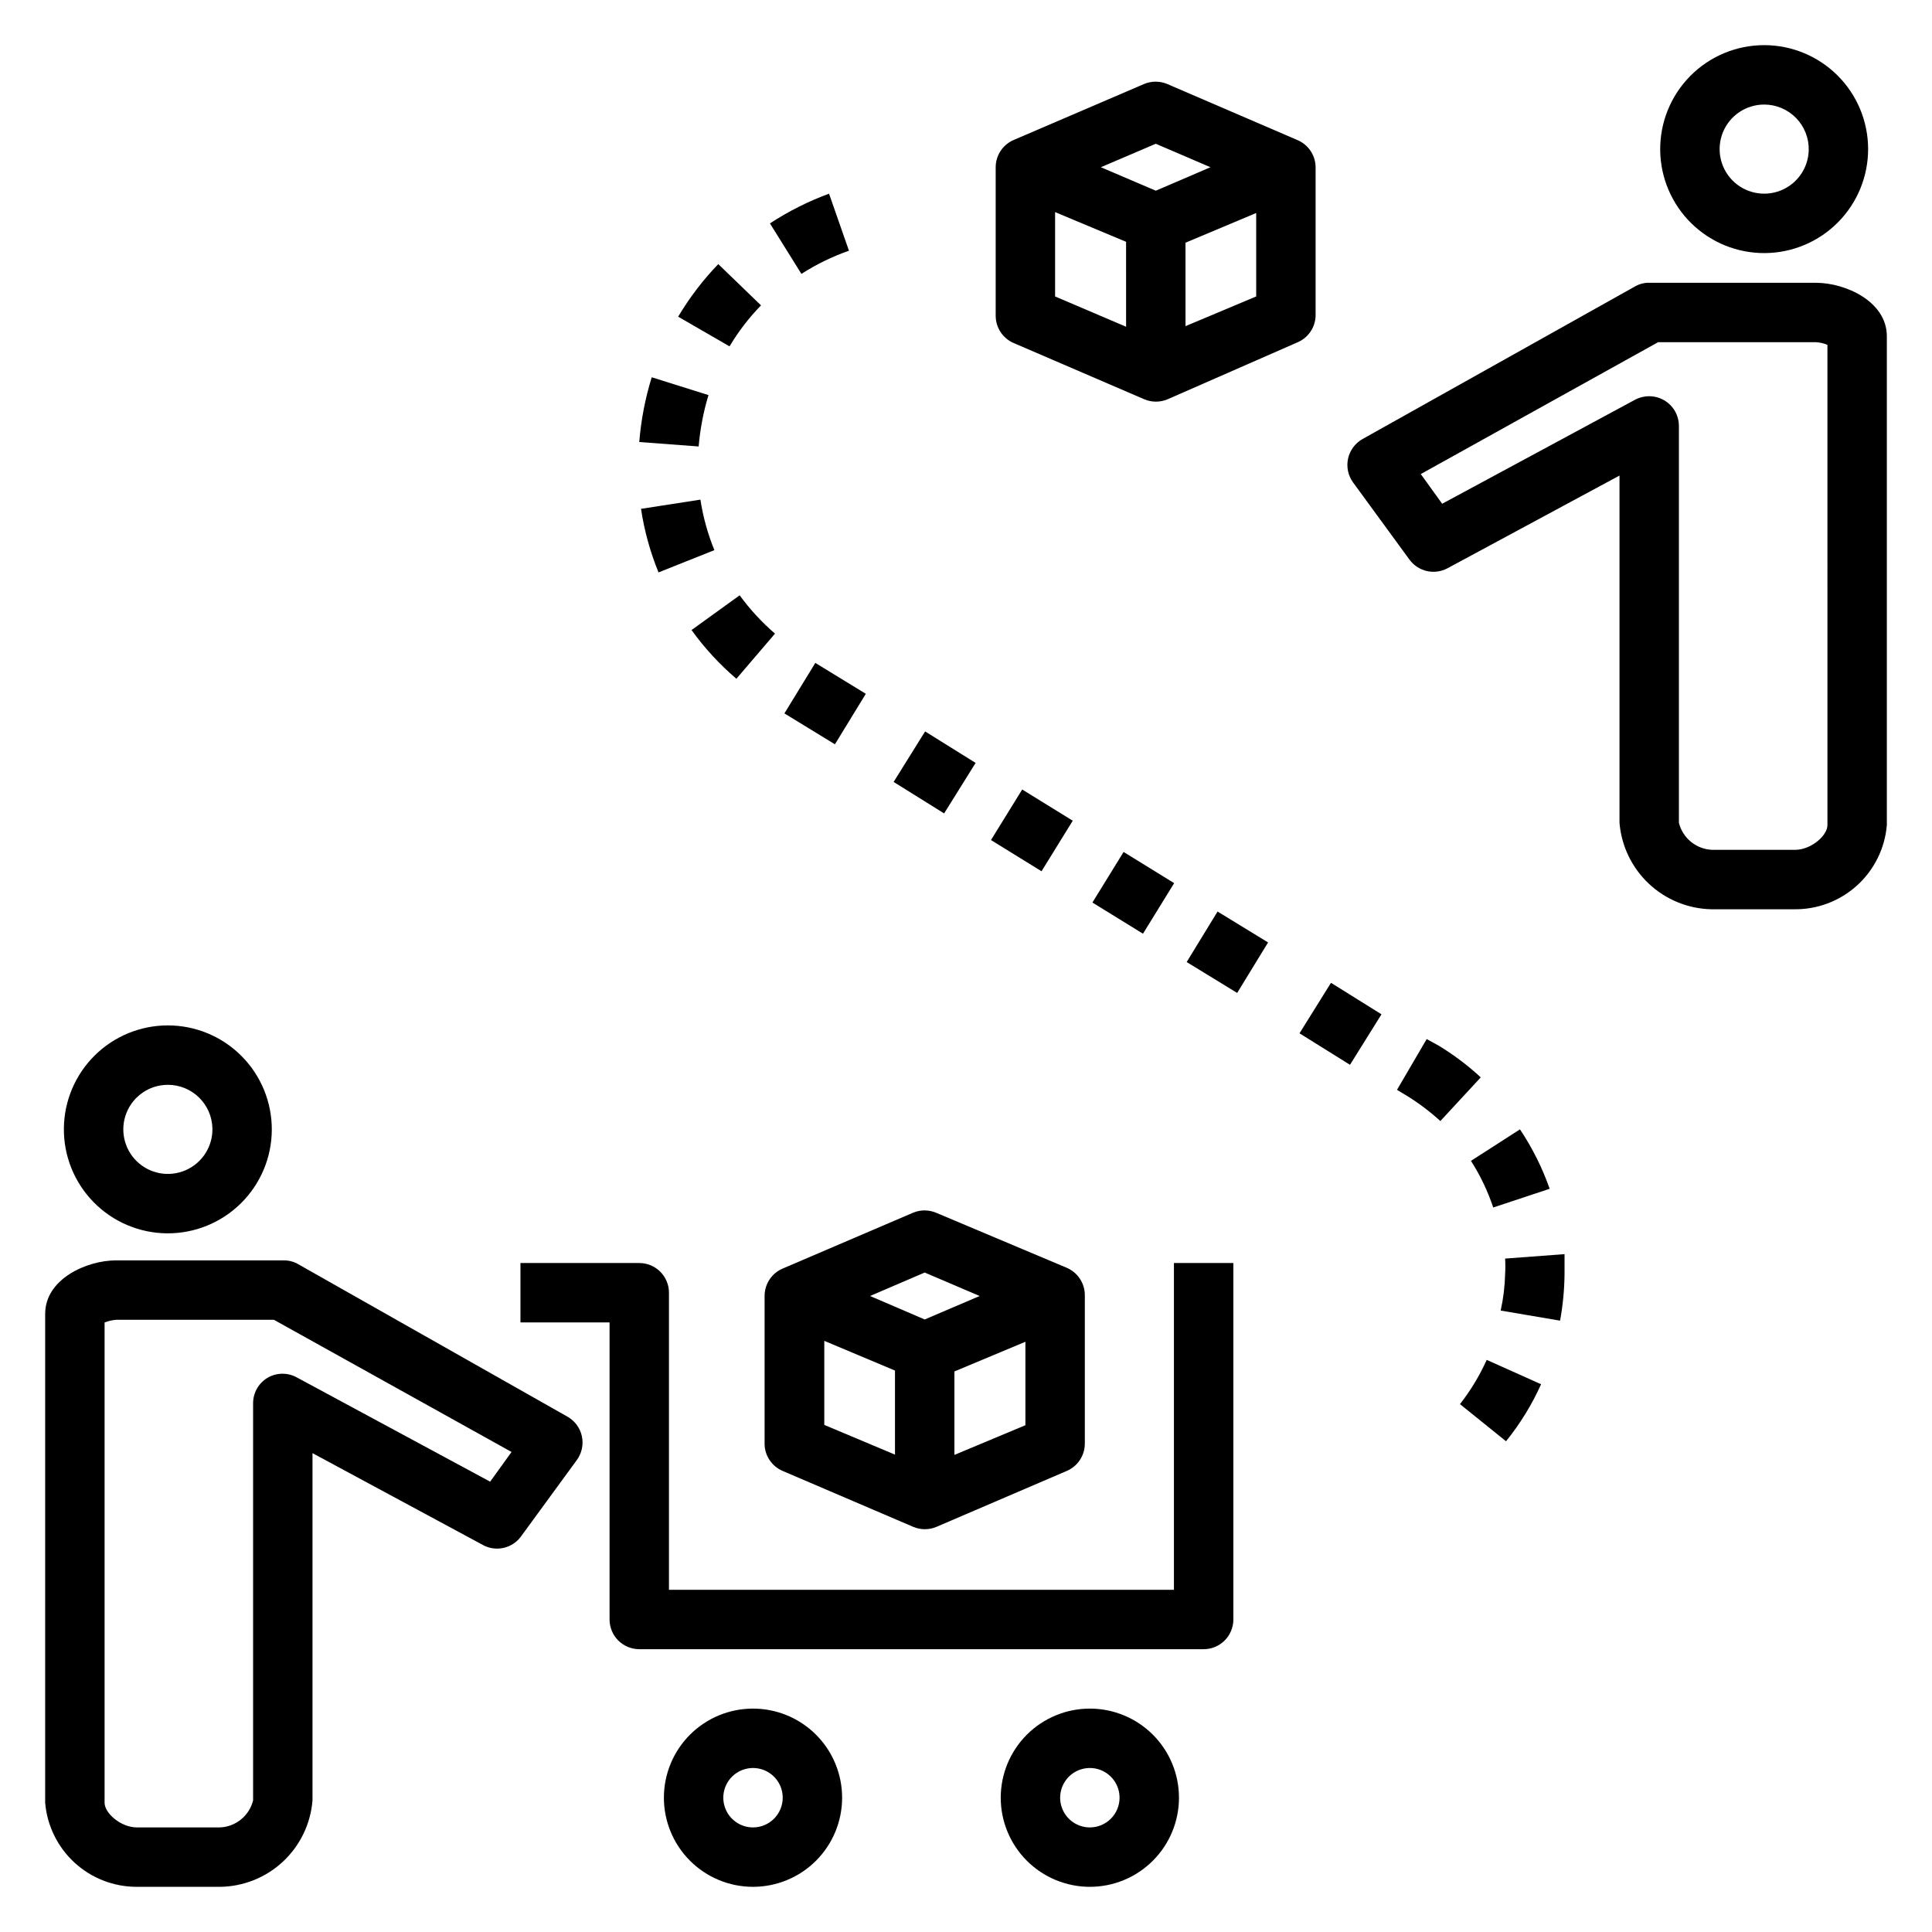
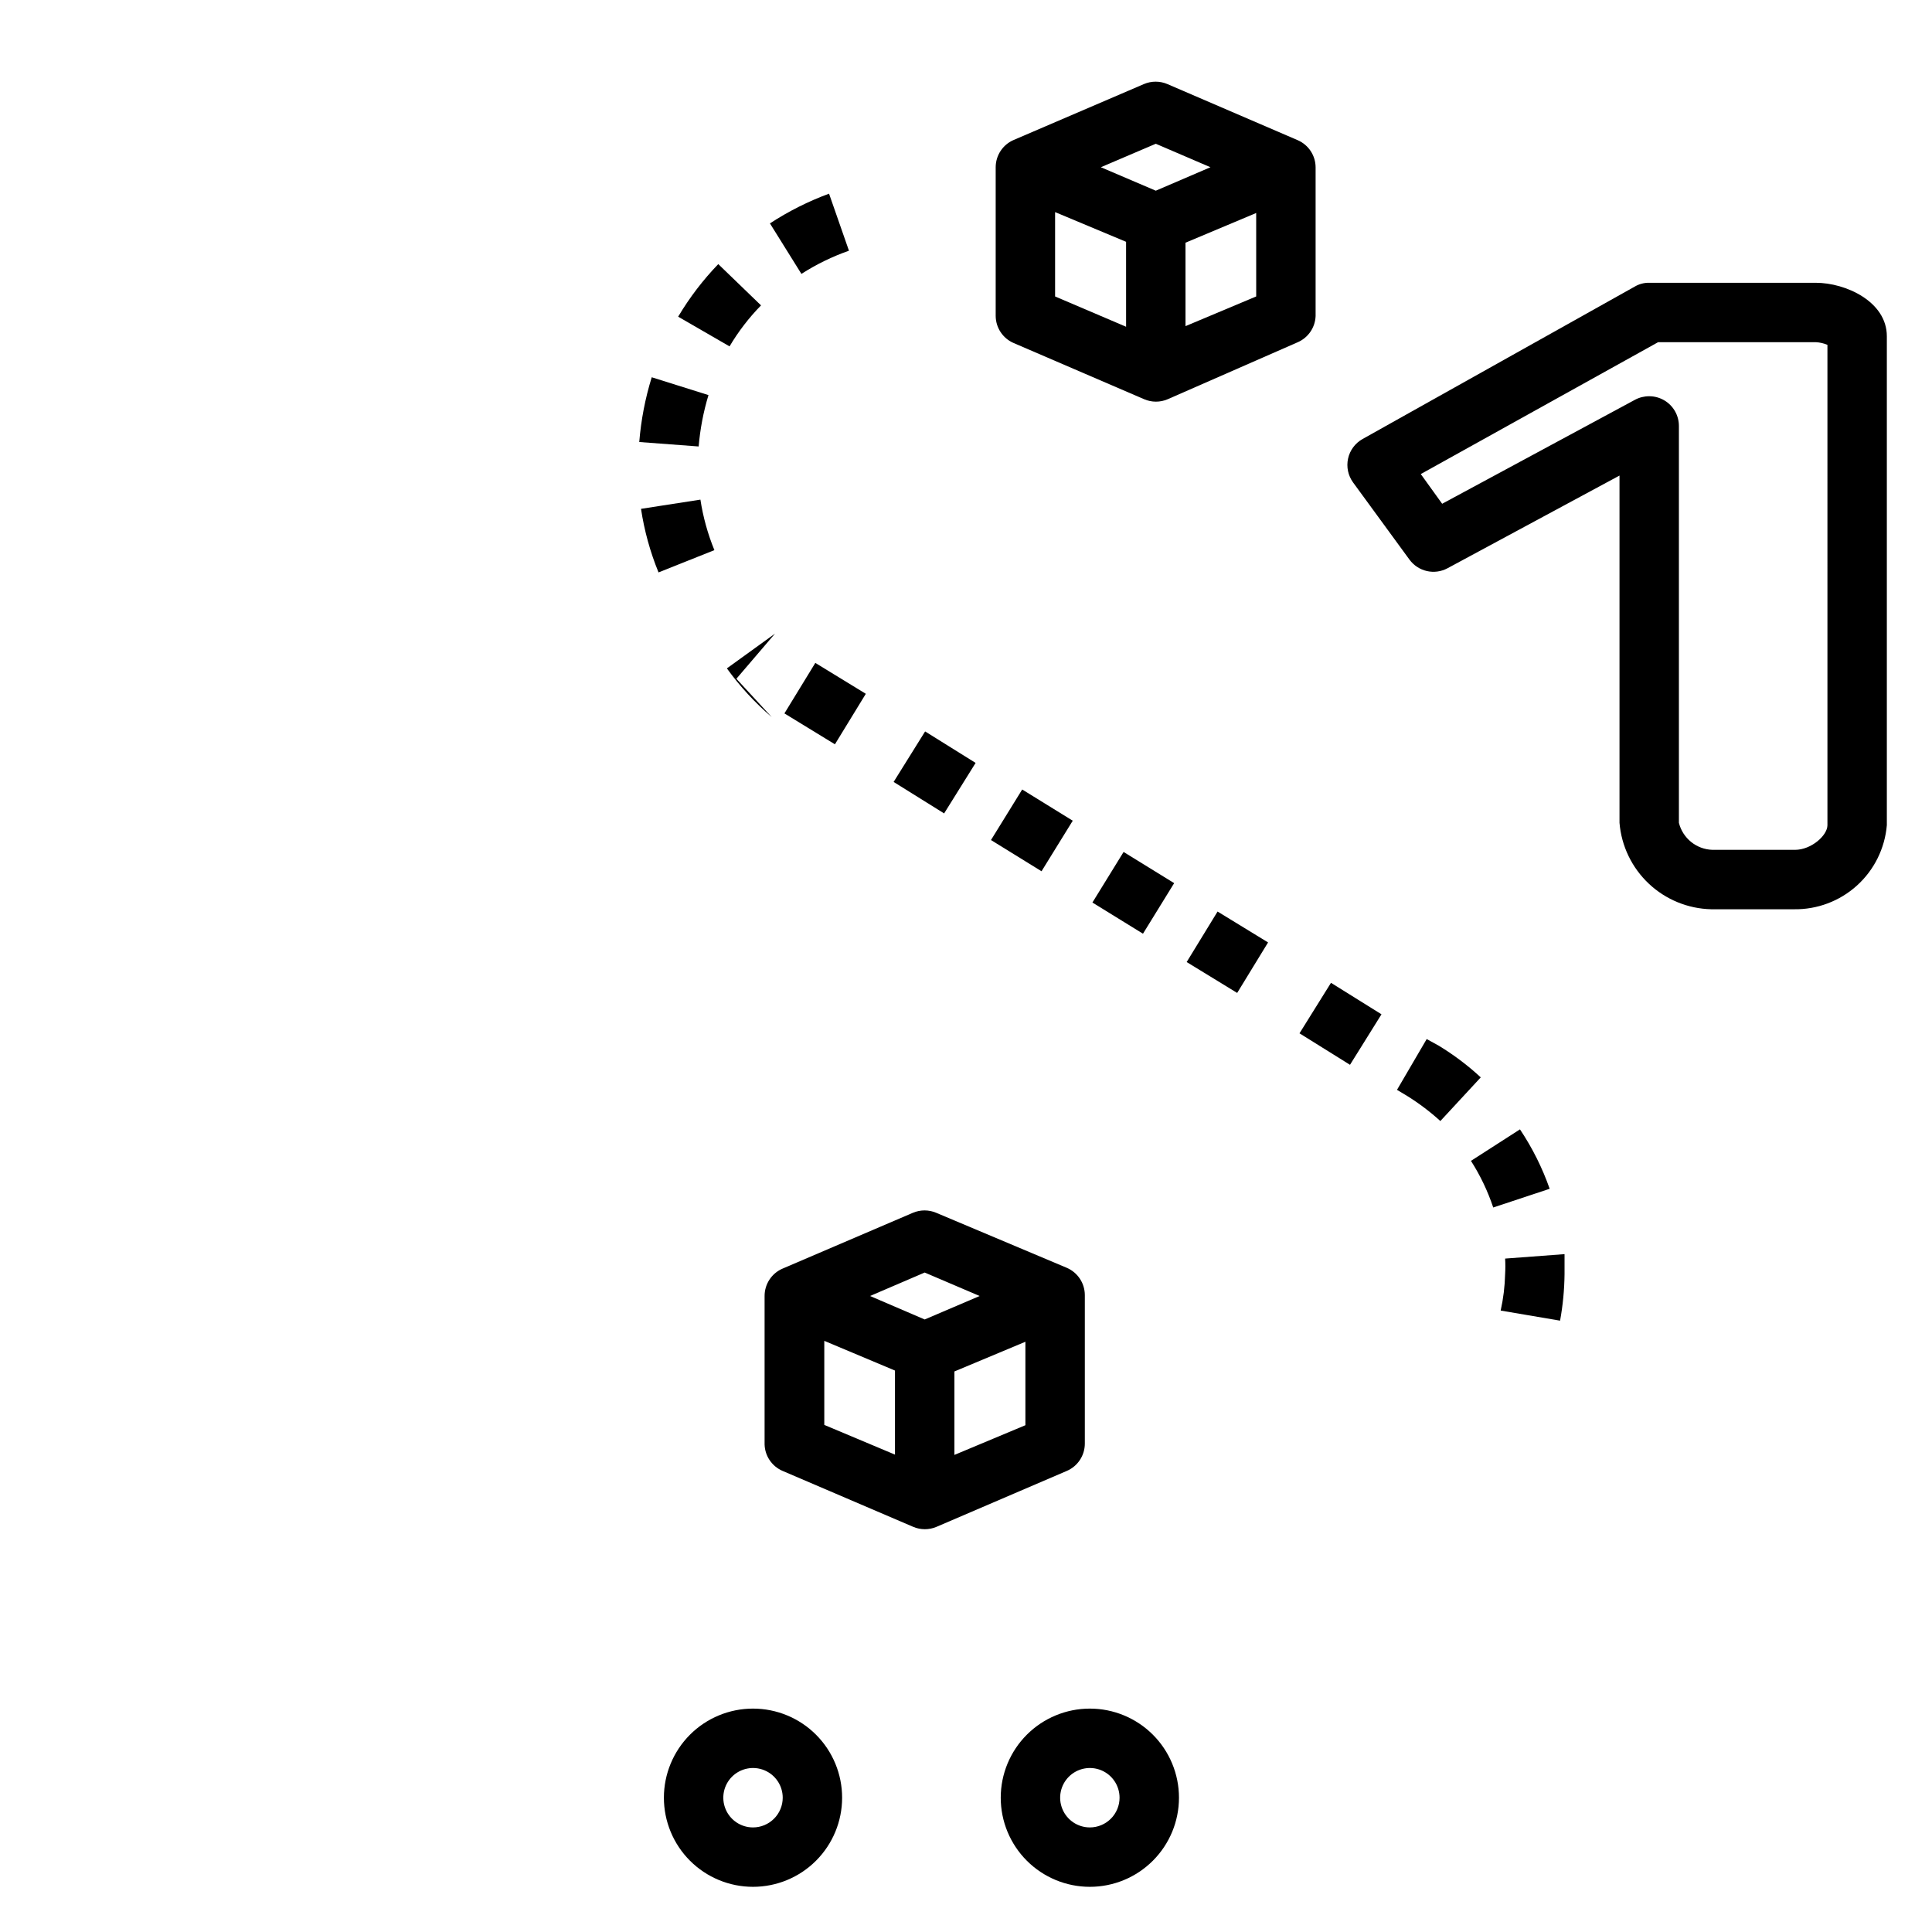
<svg xmlns="http://www.w3.org/2000/svg" fill="#000000" width="800px" height="800px" version="1.1" viewBox="144 144 512 512">
  <g>
    <path d="m367.17 620.41c0-6.262-2.488-12.27-6.918-16.699-4.426-4.426-10.434-6.914-16.699-6.914-6.262 0-12.27 2.488-16.699 6.914-4.426 4.43-6.914 10.438-6.914 16.699 0 6.266 2.488 12.27 6.914 16.699 4.43 4.43 10.438 6.918 16.699 6.918 6.266 0 12.273-2.488 16.699-6.918 4.43-4.43 6.918-10.434 6.918-16.699zm-23.617 7.871v0.004c-3.184 0-6.055-1.918-7.269-4.863-1.219-2.941-0.547-6.324 1.703-8.578 2.254-2.25 5.641-2.922 8.582-1.707 2.941 1.219 4.859 4.09 4.859 7.273 0 2.09-0.832 4.09-2.309 5.566-1.477 1.477-3.477 2.309-5.566 2.309z" />
    <path d="m456.44 620.41c0-6.262-2.488-12.27-6.918-16.699-4.43-4.426-10.434-6.914-16.699-6.914-6.262 0-12.27 2.488-16.699 6.914-4.43 4.43-6.918 10.438-6.918 16.699 0 6.266 2.488 12.27 6.918 16.699 4.43 4.43 10.438 6.918 16.699 6.918 6.266 0 12.27-2.488 16.699-6.918 4.43-4.43 6.918-10.434 6.918-16.699zm-23.617 7.871v0.004c-3.184 0-6.055-1.918-7.273-4.863-1.219-2.941-0.543-6.324 1.707-8.578 2.254-2.25 5.637-2.922 8.578-1.707 2.941 1.219 4.859 4.09 4.859 7.273 0 2.09-0.828 4.09-2.305 5.566-1.477 1.477-3.477 2.309-5.566 2.309z" />
    <path d="m351.43 533.82 34.559 14.801-0.004-0.004c1.988 0.855 4.234 0.855 6.223 0l34.477-14.797c2.91-1.234 4.801-4.086 4.805-7.242v-39.363c-0.004-3.156-1.895-6.008-4.805-7.242l-34.559-14.562c-1.984-0.852-4.231-0.852-6.219 0l-34.559 14.801c-2.875 1.254-4.731 4.102-4.723 7.242v39.359c0.098 3.074 1.973 5.809 4.805 7.008zm64.312-12.125-18.812 7.871v-22.117l18.812-7.871zm-26.688-40.461 14.562 6.219-14.562 6.219-14.484-6.219zm-26.609 18.105 18.734 7.871v22.277l-18.734-7.871z" />
-     <path d="m470.85 573.18v-94.465h-15.746v86.594h-133.82v-78.723c0-2.086-0.828-4.09-2.305-5.566-1.477-1.477-3.481-2.305-5.566-2.305h-31.488v15.742h23.617v78.723c0 2.086 0.828 4.09 2.305 5.566 1.477 1.477 3.481 2.305 5.566 2.305h149.57c2.086 0 4.09-0.828 5.566-2.305 1.473-1.477 2.305-3.481 2.305-5.566z" />
-     <path d="m583.97 183.83c0.082 7.289 3.051 14.246 8.254 19.352 5.203 5.106 12.215 7.941 19.504 7.887 7.289-0.055 14.258-2.996 19.383-8.18s7.988-12.188 7.961-19.477c-0.027-7.289-2.941-14.27-8.105-19.414-5.164-5.144-12.156-8.035-19.445-8.035-7.363 0-14.418 2.945-19.594 8.184-5.176 5.234-8.043 12.324-7.957 19.684zm39.359 0c-0.125 4.746-3.082 8.953-7.504 10.684-4.422 1.727-9.445 0.641-12.758-2.758-3.312-3.402-4.266-8.453-2.422-12.828s6.129-7.219 10.875-7.219c3.188-0.004 6.238 1.285 8.465 3.566 2.223 2.285 3.43 5.371 3.344 8.555z" />
    <path d="m625.22 218.94h-44.164c-1.355-0.027-2.691 0.328-3.856 1.023l-72.109 40.383c-1.961 1.102-3.359 2.984-3.84 5.184-0.48 2.195 0 4.492 1.32 6.312l14.957 20.469v-0.004c2.32 3.168 6.617 4.141 10.078 2.285l45.578-24.562v92.023c0.504 6.152 3.269 11.895 7.762 16.125 4.492 4.231 10.395 6.648 16.562 6.785h21.883c6.168 0.102 12.141-2.144 16.715-6.281 4.574-4.133 7.406-9.855 7.926-16v-129.57c0-9.211-10.941-14.172-18.812-14.172zm3.07 143.74c0 2.754-4.328 6.535-8.582 6.535h-21.883c-4.238-0.121-7.875-3.051-8.898-7.164v-105.17c0-2.781-1.465-5.356-3.856-6.773-1.215-0.719-2.602-1.102-4.016-1.102-1.32-0.004-2.617 0.32-3.777 0.945l-51.09 27.551-5.668-7.871 62.898-34.949h41.801c1.055 0.055 2.094 0.293 3.07 0.707z" />
    <path d="m492.65 227.76v-39.359c0.012-3.141-1.844-5.984-4.723-7.242l-34.559-14.879c-1.984-0.852-4.234-0.852-6.219 0l-34.48 14.801c-2.906 1.23-4.797 4.082-4.801 7.242v39.359c0.004 3.16 1.895 6.012 4.801 7.242l34.559 14.879c1.984 0.852 4.234 0.852 6.219 0l34.48-15.113c2.773-1.211 4.609-3.902 4.723-6.93zm-50.223 2.832-18.816-8.027v-22.355l18.812 7.871zm7.871-36.055-14.562-6.219 14.562-6.219 14.484 6.219zm26.609 28.023-18.734 7.871-0.004-22.113 18.734-7.871z" />
    <path d="m522.09 419.36-7.871 13.461 2.754 1.652c3.106 1.938 6.031 4.152 8.738 6.613l10.707-11.57c-3.434-3.18-7.18-6-11.18-8.426z" />
    <path d="m406.62 366.62 8.273-13.395 13.395 8.273-8.273 13.395z" />
    <path d="m380.82 351.22 8.344-13.383 13.383 8.344-8.344 13.383z" />
    <path d="m458.48 398.95 8.188-13.383 13.383 8.188-8.188 13.383z" />
    <path d="m533.82 451.64c2.469 3.859 4.449 8.012 5.902 12.359l14.957-4.961c-1.953-5.559-4.598-10.848-7.871-15.746z" />
    <path d="m348.04 203.2 8.344 13.383c3.945-2.531 8.172-4.594 12.598-6.141l-5.277-15.117c-5.5 2.027-10.754 4.668-15.664 7.875z" />
    <path d="m488.38 417.84 8.344-13.383 13.383 8.344-8.344 13.383z" />
    <path d="m351.88 333.06 8.188-13.383 13.383 8.188-8.188 13.383z" />
    <path d="m433.5 383.18 8.262-13.402 13.402 8.262-8.262 13.402z" />
    <path d="m313.41 261.14 15.742 1.18c0.387-4.617 1.258-9.184 2.602-13.617l-15.035-4.723h-0.004c-1.727 5.578-2.836 11.336-3.305 17.16z" />
    <path d="m345.68 224.93-11.332-10.941c-4.066 4.223-7.629 8.895-10.629 13.934l13.617 7.871c2.336-3.945 5.141-7.59 8.344-10.863z" />
    <path d="m333.32 289.79c-1.758-4.301-3-8.789-3.703-13.383l-15.742 2.441c0.871 5.781 2.43 11.438 4.644 16.848z" />
-     <path d="m339.15 323.88 10.234-11.965c-3.504-3.016-6.644-6.422-9.367-10.156l-12.754 9.211c3.434 4.762 7.426 9.098 11.887 12.91z" />
+     <path d="m339.15 323.88 10.234-11.965l-12.754 9.211c3.434 4.762 7.426 9.098 11.887 12.91z" />
    <path d="m558.62 481.63v-5.273l-15.742 1.18h-0.004c0.082 1.363 0.082 2.731 0 4.094-0.078 3.258-0.473 6.5-1.18 9.68l15.742 2.676v0.004c0.746-4.082 1.141-8.215 1.184-12.359z" />
-     <path d="m530.91 516.11 12.203 9.84c3.731-4.617 6.856-9.695 9.289-15.113l-14.406-6.453c-1.887 4.176-4.266 8.113-7.086 11.727z" />
-     <path d="m160.93 442.98c-0.086 7.324 2.754 14.379 7.883 19.609 5.129 5.231 12.133 8.199 19.457 8.258 7.324 0.055 14.371-2.809 19.578-7.961 5.211-5.148 8.156-12.16 8.184-19.484 0.027-7.328-2.863-14.363-8.031-19.551-5.168-5.191-12.195-8.109-19.52-8.109-7.254 0-14.215 2.859-19.371 7.957-5.156 5.102-8.098 12.027-8.18 19.281zm39.359 0c0.129 4.801-2.668 9.203-7.066 11.129-4.402 1.93-9.531 0.996-12.973-2.352-3.441-3.352-4.512-8.453-2.703-12.906 1.805-4.449 6.129-7.363 10.934-7.363 6.402-0.004 11.637 5.094 11.809 11.492z" />
-     <path d="m202.18 644.03c6.227-0.039 12.215-2.414 16.777-6.656s7.367-10.043 7.859-16.25v-92.023l45.578 24.562 0.004-0.004c3.316 1.547 7.266 0.602 9.523-2.281l14.957-20.469c1.32-1.82 1.801-4.117 1.32-6.312-0.48-2.195-1.879-4.082-3.84-5.18l-71.871-40.699c-1.109-0.508-2.324-0.75-3.543-0.707h-44.16c-7.871 0-18.812 4.961-18.812 14.168l-0.004 129.57c0.516 6.09 3.305 11.762 7.809 15.891 4.508 4.129 10.406 6.41 16.516 6.387zm-30.465-22.277v-127.29c0.984-0.375 2.019-0.613 3.07-0.707h41.801l62.977 35.031-5.668 7.871-51.09-27.551c-2.438-1.406-5.438-1.406-7.875 0-2.391 1.418-3.856 3.988-3.856 6.769v105.25c-1.023 4.113-4.66 7.039-8.895 7.164h-21.887c-4.25 0-8.578-3.781-8.578-6.535z" />
  </g>
</svg>